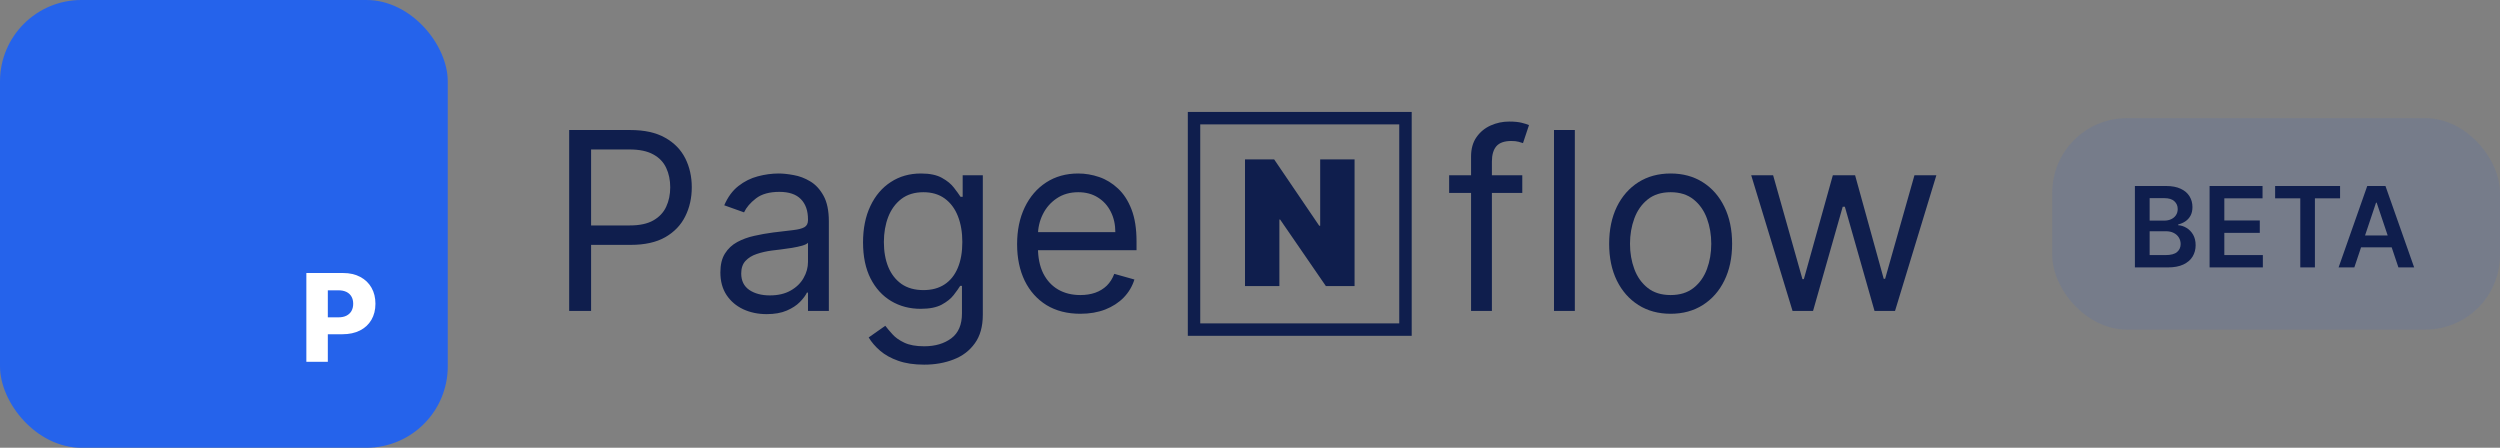
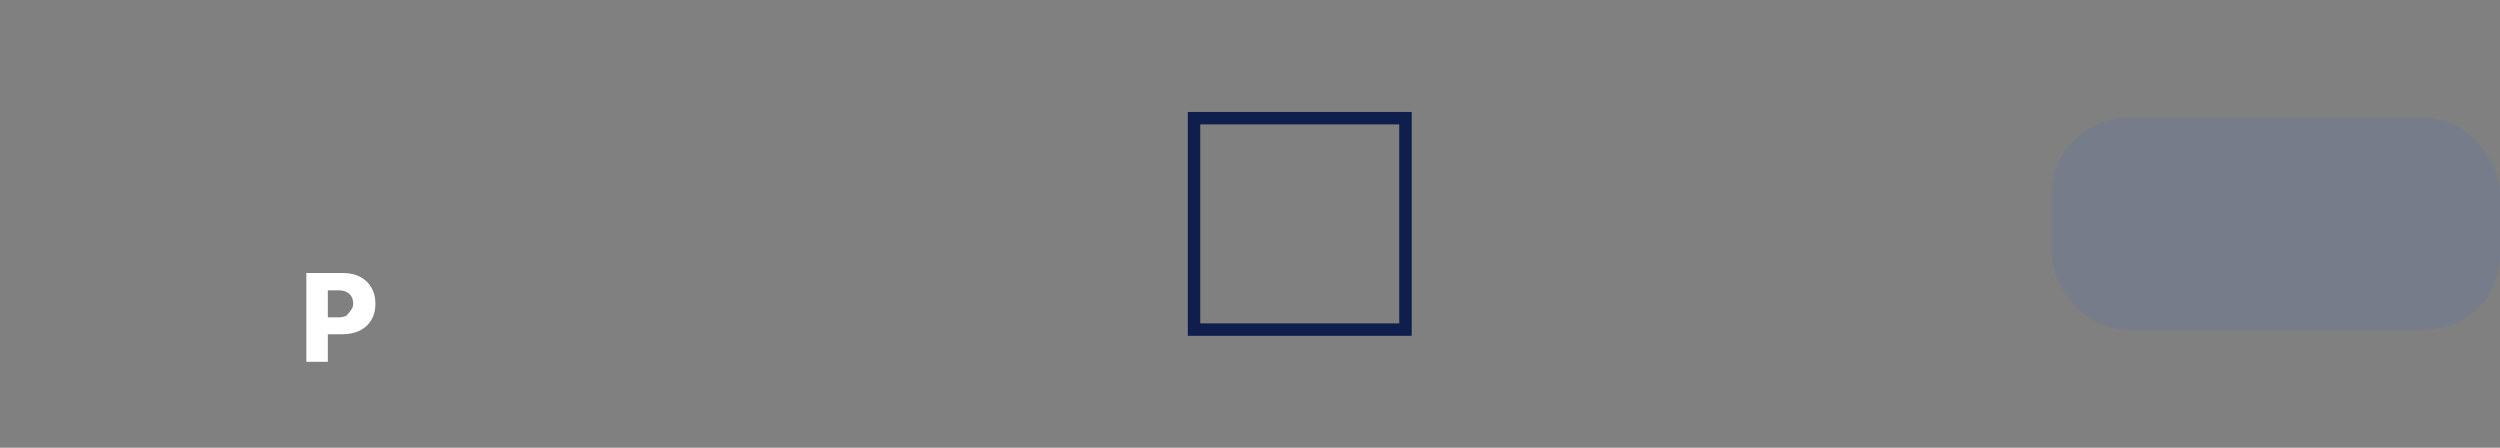
<svg xmlns="http://www.w3.org/2000/svg" width="201" height="36" viewBox="0 0 201 36" fill="none">
  <rect x="0" y="0" width="201" height="36" fill="#808080" stroke="none" />
-   <rect width="36" height="36" rx="6.545" fill="#2563EB" />
-   <path d="M24.631 29.091V21.95H27.581C28.116 21.95 28.577 22.055 28.965 22.264C29.356 22.471 29.657 22.76 29.868 23.132C30.08 23.502 30.185 23.932 30.185 24.422C30.185 24.915 30.077 25.346 29.861 25.716C29.647 26.083 29.342 26.368 28.944 26.57C28.547 26.772 28.075 26.873 27.529 26.873H25.709V25.514H27.208C27.468 25.514 27.686 25.468 27.86 25.378C28.037 25.287 28.17 25.16 28.261 24.998C28.352 24.833 28.397 24.641 28.397 24.422C28.397 24.201 28.352 24.011 28.261 23.851C28.17 23.688 28.037 23.562 27.86 23.474C27.683 23.386 27.466 23.341 27.208 23.341H26.357V29.091H24.631Z" fill="white" />
-   <path d="M45.761 25V10.454H50.676C51.817 10.454 52.75 10.661 53.474 11.072C54.204 11.48 54.743 12.031 55.094 12.727C55.444 13.423 55.619 14.2 55.619 15.057C55.619 15.914 55.444 16.693 55.094 17.393C54.748 18.094 54.213 18.653 53.489 19.07C52.764 19.482 51.836 19.688 50.705 19.688H47.182V18.125H50.648C51.429 18.125 52.056 17.99 52.53 17.72C53.003 17.45 53.347 17.086 53.56 16.626C53.778 16.162 53.886 15.639 53.886 15.057C53.886 14.474 53.778 13.954 53.56 13.494C53.347 13.035 53.001 12.675 52.523 12.415C52.044 12.15 51.41 12.017 50.619 12.017H47.523V25H45.761ZM61.64 25.256C60.948 25.256 60.321 25.125 59.758 24.865C59.194 24.6 58.747 24.219 58.415 23.722C58.084 23.22 57.918 22.614 57.918 21.903C57.918 21.278 58.041 20.772 58.287 20.384C58.534 19.991 58.863 19.683 59.275 19.46C59.687 19.238 60.141 19.072 60.638 18.963C61.14 18.849 61.644 18.759 62.151 18.693C62.814 18.608 63.351 18.544 63.763 18.501C64.18 18.454 64.483 18.376 64.672 18.267C64.866 18.158 64.963 17.969 64.963 17.699V17.642C64.963 16.941 64.772 16.397 64.388 16.009C64.009 15.62 63.434 15.426 62.662 15.426C61.862 15.426 61.235 15.601 60.78 15.952C60.326 16.302 60.006 16.676 59.821 17.074L58.23 16.506C58.515 15.843 58.893 15.327 59.367 14.957C59.845 14.583 60.366 14.323 60.929 14.176C61.498 14.025 62.056 13.949 62.605 13.949C62.956 13.949 63.358 13.992 63.813 14.077C64.272 14.157 64.715 14.325 65.141 14.581C65.572 14.837 65.929 15.223 66.213 15.739C66.498 16.255 66.64 16.946 66.64 17.812V25H64.963V23.523H64.878C64.765 23.759 64.575 24.013 64.31 24.283C64.045 24.553 63.692 24.782 63.252 24.972C62.812 25.161 62.274 25.256 61.64 25.256ZM61.895 23.75C62.558 23.75 63.117 23.62 63.571 23.359C64.031 23.099 64.376 22.763 64.608 22.351C64.845 21.939 64.963 21.506 64.963 21.051V19.517C64.892 19.602 64.736 19.68 64.495 19.751C64.258 19.818 63.983 19.877 63.671 19.929C63.363 19.976 63.062 20.019 62.769 20.057C62.48 20.09 62.246 20.118 62.066 20.142C61.63 20.199 61.223 20.291 60.844 20.419C60.47 20.542 60.167 20.729 59.935 20.98C59.708 21.226 59.594 21.562 59.594 21.989C59.594 22.571 59.81 23.011 60.24 23.31C60.676 23.603 61.228 23.75 61.895 23.75ZM74.302 29.318C73.493 29.318 72.797 29.214 72.214 29.006C71.632 28.802 71.147 28.532 70.758 28.196C70.375 27.865 70.069 27.509 69.842 27.131L71.177 26.193C71.329 26.392 71.521 26.619 71.753 26.875C71.985 27.135 72.302 27.36 72.704 27.55C73.112 27.744 73.644 27.841 74.302 27.841C75.183 27.841 75.91 27.628 76.483 27.202C77.056 26.776 77.342 26.108 77.342 25.199V22.983H77.2C77.077 23.182 76.902 23.428 76.674 23.722C76.452 24.01 76.13 24.268 75.709 24.496C75.292 24.718 74.728 24.829 74.018 24.829C73.138 24.829 72.347 24.621 71.646 24.204C70.95 23.788 70.398 23.182 69.991 22.386C69.589 21.591 69.388 20.625 69.388 19.489C69.388 18.371 69.584 17.398 69.977 16.57C70.37 15.736 70.917 15.092 71.618 14.638C72.318 14.178 73.128 13.949 74.047 13.949C74.757 13.949 75.32 14.067 75.737 14.304C76.158 14.536 76.48 14.801 76.703 15.099C76.93 15.393 77.105 15.634 77.228 15.824H77.399V14.091H79.018V25.312C79.018 26.25 78.805 27.012 78.379 27.599C77.958 28.191 77.389 28.625 76.674 28.899C75.964 29.178 75.174 29.318 74.302 29.318ZM74.246 23.324C74.918 23.324 75.486 23.17 75.95 22.862C76.414 22.555 76.767 22.112 77.008 21.534C77.25 20.956 77.371 20.265 77.371 19.46C77.371 18.674 77.252 17.981 77.015 17.379C76.779 16.778 76.428 16.307 75.964 15.966C75.5 15.625 74.927 15.454 74.246 15.454C73.535 15.454 72.943 15.634 72.47 15.994C72.001 16.354 71.648 16.837 71.412 17.443C71.18 18.049 71.064 18.722 71.064 19.46C71.064 20.218 71.182 20.888 71.419 21.47C71.66 22.048 72.015 22.502 72.484 22.834C72.958 23.16 73.545 23.324 74.246 23.324ZM86.86 25.227C85.809 25.227 84.902 24.995 84.14 24.531C83.383 24.062 82.798 23.409 82.386 22.571C81.979 21.728 81.775 20.748 81.775 19.631C81.775 18.513 81.979 17.528 82.386 16.676C82.798 15.819 83.371 15.152 84.105 14.673C84.843 14.19 85.705 13.949 86.69 13.949C87.258 13.949 87.819 14.044 88.373 14.233C88.927 14.422 89.431 14.73 89.886 15.156C90.34 15.578 90.703 16.136 90.972 16.832C91.242 17.528 91.377 18.385 91.377 19.403V20.114H82.968V18.665H89.673C89.673 18.049 89.55 17.5 89.303 17.017C89.062 16.534 88.716 16.153 88.266 15.874C87.822 15.594 87.296 15.454 86.69 15.454C86.022 15.454 85.445 15.62 84.957 15.952C84.474 16.278 84.102 16.704 83.842 17.23C83.581 17.756 83.451 18.319 83.451 18.921V19.886C83.451 20.71 83.593 21.409 83.877 21.982C84.166 22.55 84.566 22.983 85.078 23.281C85.589 23.575 86.183 23.722 86.86 23.722C87.301 23.722 87.698 23.66 88.053 23.537C88.413 23.409 88.724 23.22 88.984 22.969C89.244 22.713 89.445 22.396 89.588 22.017L91.207 22.472C91.036 23.021 90.75 23.504 90.347 23.921C89.945 24.332 89.448 24.654 88.856 24.886C88.264 25.114 87.599 25.227 86.86 25.227Z" fill="#0F1E4D" />
+   <path d="M24.631 29.091V21.95H27.581C28.116 21.95 28.577 22.055 28.965 22.264C29.356 22.471 29.657 22.76 29.868 23.132C30.08 23.502 30.185 23.932 30.185 24.422C30.185 24.915 30.077 25.346 29.861 25.716C29.647 26.083 29.342 26.368 28.944 26.57C28.547 26.772 28.075 26.873 27.529 26.873H25.709V25.514H27.208C27.468 25.514 27.686 25.468 27.86 25.378C28.352 24.833 28.397 24.641 28.397 24.422C28.397 24.201 28.352 24.011 28.261 23.851C28.17 23.688 28.037 23.562 27.86 23.474C27.683 23.386 27.466 23.341 27.208 23.341H26.357V29.091H24.631Z" fill="white" />
  <g clip-path="url(#clip0_9257_12)">
-     <path d="M108.907 12.818V23H106.6L102.922 17.651H102.862V23H100.098V12.818H102.444L106.064 18.148H106.143V12.818H108.907Z" fill="#0F1E4D" />
-   </g>
+     </g>
  <rect x="96" y="9.5" width="17" height="17" stroke="#0F1E4D" />
-   <path d="M122.392 14.091V15.511H116.511V14.091H122.392ZM118.273 25V12.585C118.273 11.96 118.42 11.439 118.713 11.023C119.007 10.606 119.388 10.294 119.857 10.085C120.325 9.877 120.82 9.773 121.341 9.773C121.753 9.773 122.089 9.806 122.349 9.872C122.61 9.938 122.804 10 122.932 10.057L122.449 11.506C122.364 11.477 122.245 11.442 122.094 11.399C121.947 11.357 121.753 11.335 121.511 11.335C120.957 11.335 120.557 11.475 120.311 11.754C120.07 12.034 119.949 12.443 119.949 12.983V25H118.273ZM126.617 10.454V25H124.941V10.454H126.617ZM134.319 25.227C133.334 25.227 132.47 24.993 131.727 24.524C130.988 24.055 130.41 23.4 129.994 22.557C129.582 21.714 129.376 20.729 129.376 19.602C129.376 18.466 129.582 17.474 129.994 16.626C130.41 15.779 130.988 15.121 131.727 14.652C132.47 14.183 133.334 13.949 134.319 13.949C135.304 13.949 136.166 14.183 136.904 14.652C137.648 15.121 138.225 15.779 138.637 16.626C139.054 17.474 139.262 18.466 139.262 19.602C139.262 20.729 139.054 21.714 138.637 22.557C138.225 23.4 137.648 24.055 136.904 24.524C136.166 24.993 135.304 25.227 134.319 25.227ZM134.319 23.722C135.067 23.722 135.683 23.53 136.166 23.146C136.649 22.763 137.006 22.259 137.238 21.634C137.47 21.009 137.586 20.331 137.586 19.602C137.586 18.873 137.47 18.194 137.238 17.564C137.006 16.934 136.649 16.425 136.166 16.037C135.683 15.649 135.067 15.454 134.319 15.454C133.571 15.454 132.955 15.649 132.472 16.037C131.989 16.425 131.632 16.934 131.4 17.564C131.168 18.194 131.052 18.873 131.052 19.602C131.052 20.331 131.168 21.009 131.4 21.634C131.632 22.259 131.989 22.763 132.472 23.146C132.955 23.53 133.571 23.722 134.319 23.722ZM144.121 25L140.797 14.091H142.559L144.917 22.443H145.03L147.36 14.091H149.15L151.451 22.415H151.564L153.922 14.091H155.684L152.36 25H150.712L148.326 16.619H148.155L145.769 25H144.121Z" fill="#0F1E4D" />
  <rect x="165" y="9.5" width="36" height="17" rx="6" fill="#2563EB" fill-opacity="0.1" />
-   <path d="M171.646 21.5V14.954H174.151C174.624 14.954 175.017 15.029 175.331 15.178C175.646 15.325 175.881 15.527 176.037 15.782C176.195 16.038 176.273 16.328 176.273 16.652C176.273 16.918 176.222 17.146 176.12 17.336C176.018 17.523 175.88 17.675 175.708 17.793C175.535 17.91 175.342 17.994 175.129 18.045V18.109C175.362 18.122 175.584 18.193 175.797 18.323C176.012 18.451 176.188 18.632 176.325 18.866C176.461 19.101 176.529 19.384 176.529 19.717C176.529 20.055 176.447 20.36 176.283 20.631C176.119 20.899 175.872 21.111 175.542 21.267C175.211 21.422 174.796 21.5 174.295 21.5H171.646ZM172.831 20.509H174.107C174.537 20.509 174.847 20.427 175.037 20.263C175.228 20.097 175.324 19.884 175.324 19.624C175.324 19.43 175.276 19.255 175.18 19.1C175.085 18.942 174.948 18.819 174.771 18.729C174.594 18.637 174.384 18.592 174.138 18.592H172.831V20.509ZM172.831 17.738H174.004C174.209 17.738 174.393 17.701 174.557 17.626C174.721 17.55 174.85 17.442 174.944 17.304C175.04 17.163 175.088 16.997 175.088 16.805C175.088 16.552 174.998 16.343 174.819 16.179C174.642 16.015 174.379 15.932 174.03 15.932H172.831V17.738ZM177.651 21.5V14.954H181.908V15.948H178.836V17.726H181.687V18.72H178.836V20.506H181.933V21.5H177.651ZM182.92 15.948V14.954H188.142V15.948H186.119V21.5H184.943V15.948H182.92ZM189.288 21.5H188.023L190.327 14.954H191.791L194.098 21.5H192.833L191.085 16.297H191.033L189.288 21.5ZM189.33 18.934H192.782V19.886H189.33V18.934Z" fill="#0F1E4D" />
  <defs>
    <clipPath id="clip0_9257_12">
      <rect x="95.5" y="9" width="18" height="18" fill="white" />
    </clipPath>
  </defs>
</svg>